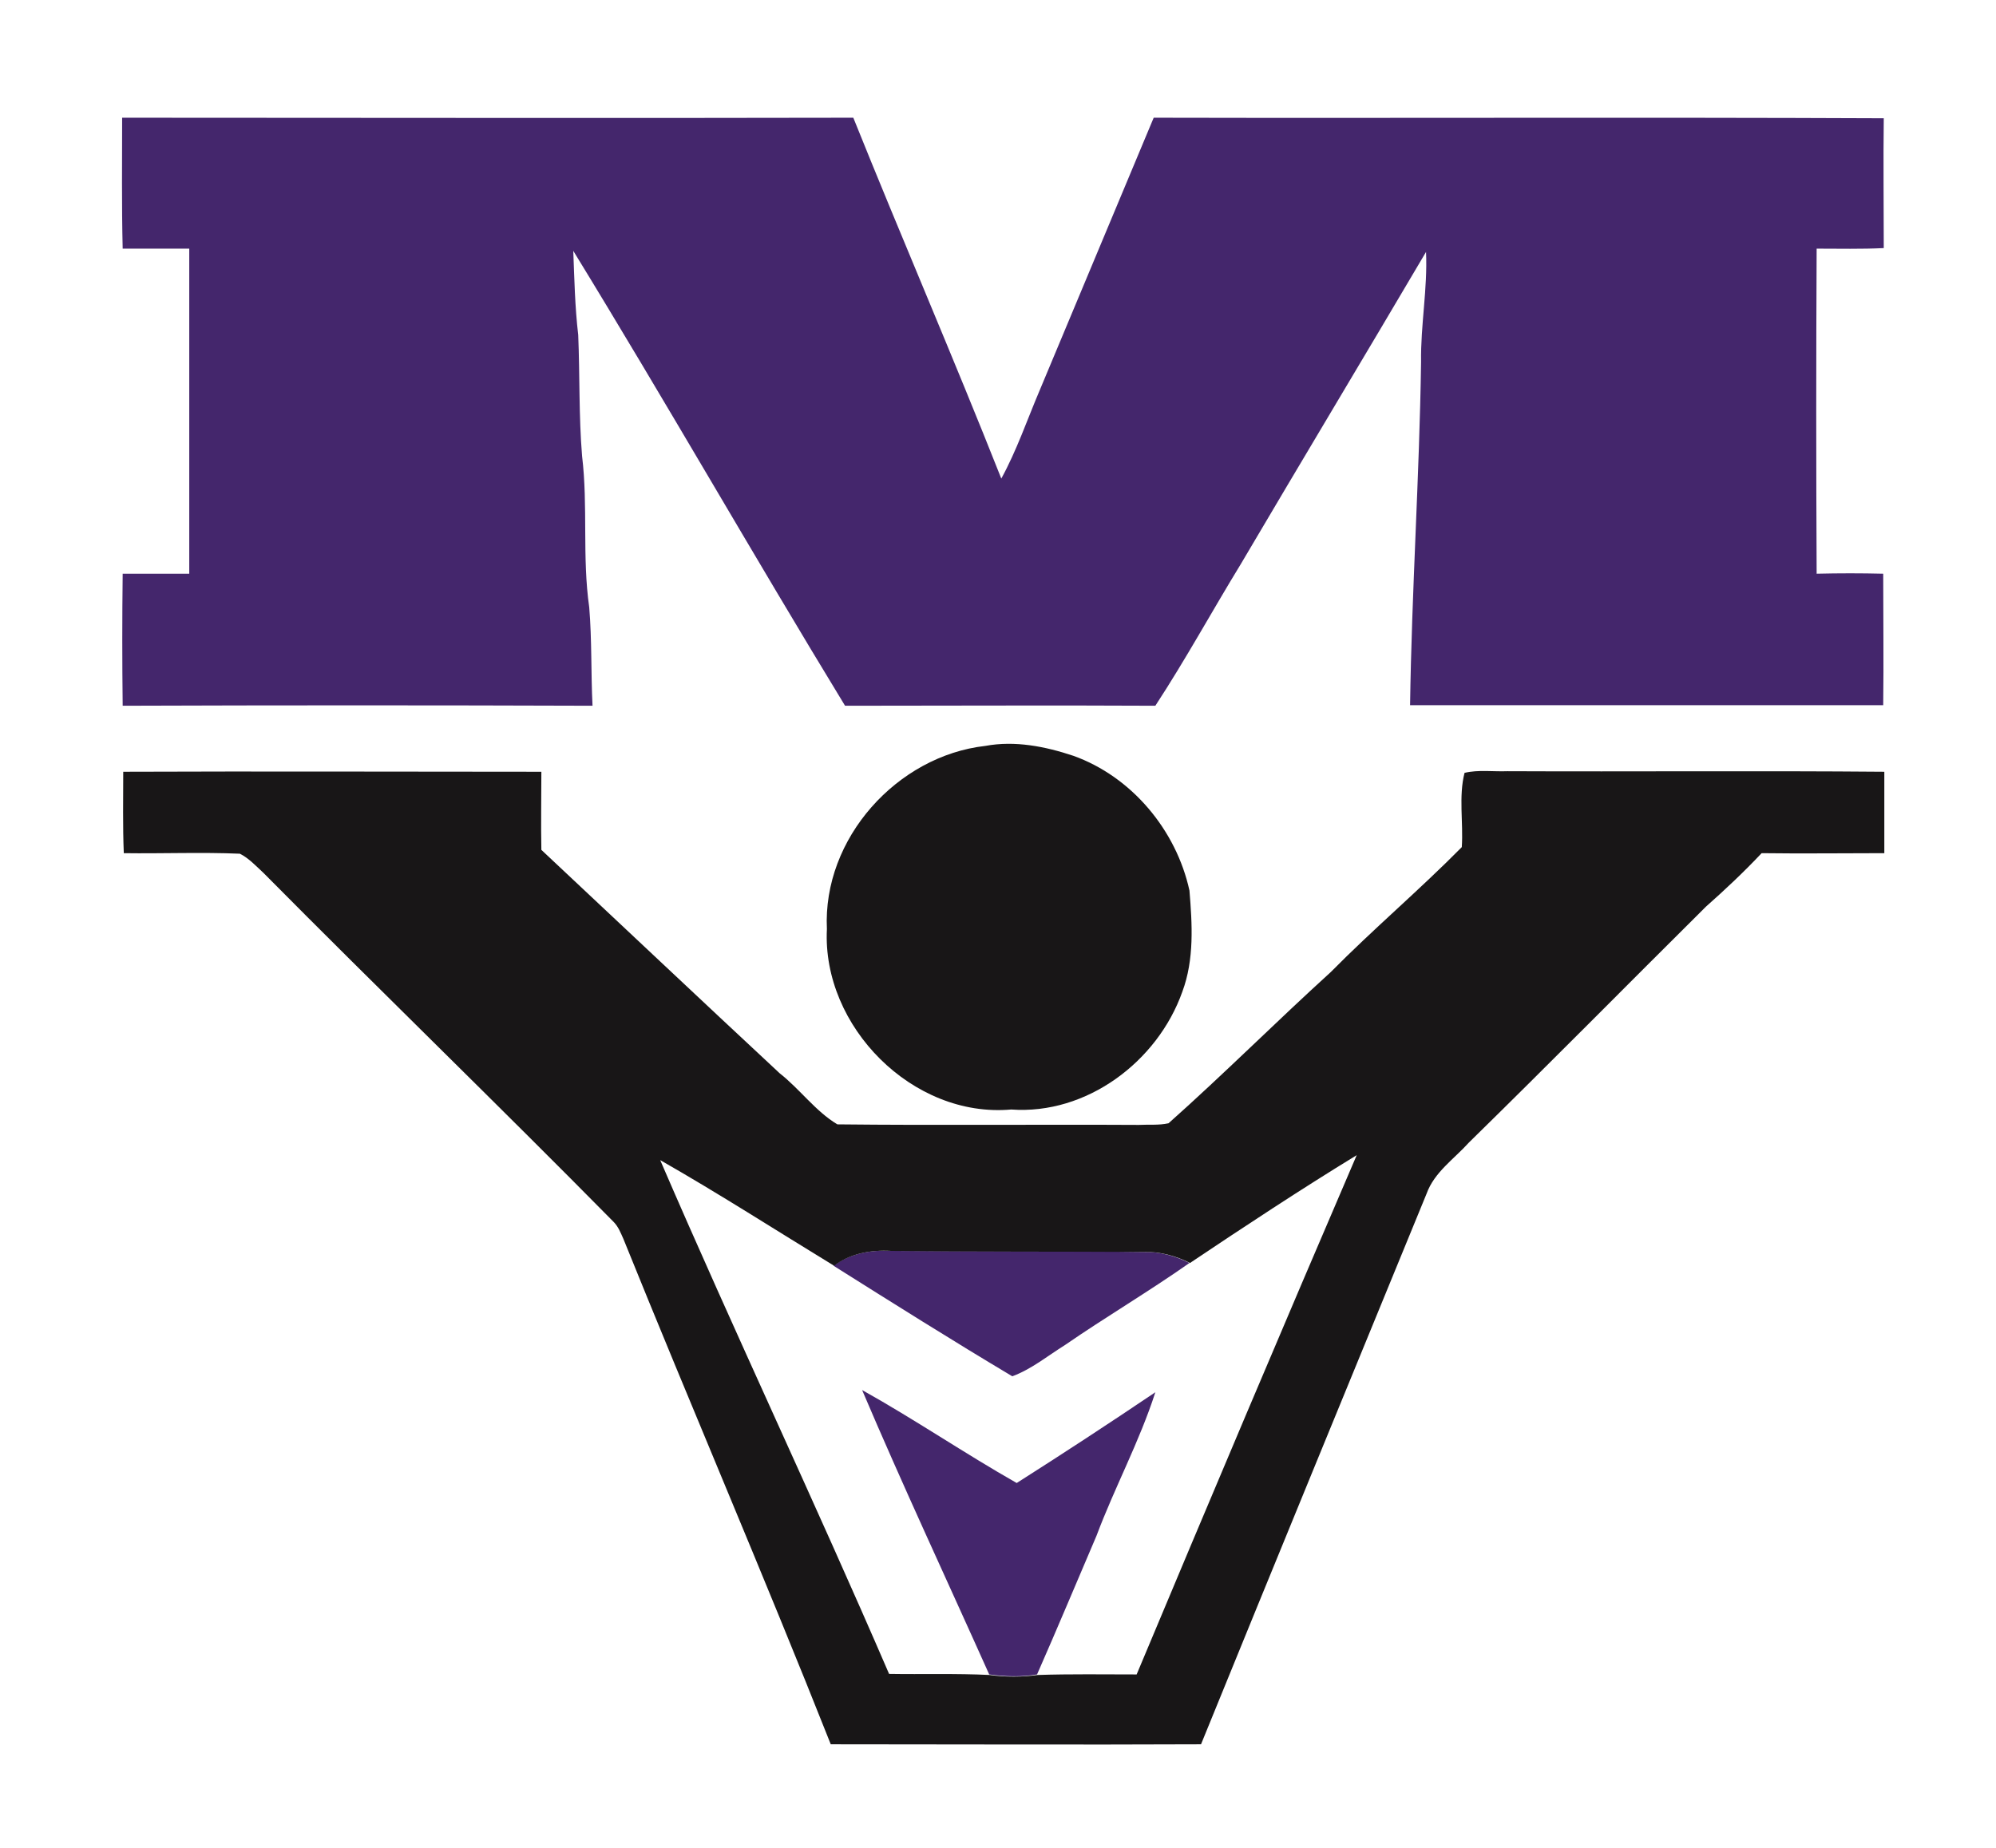
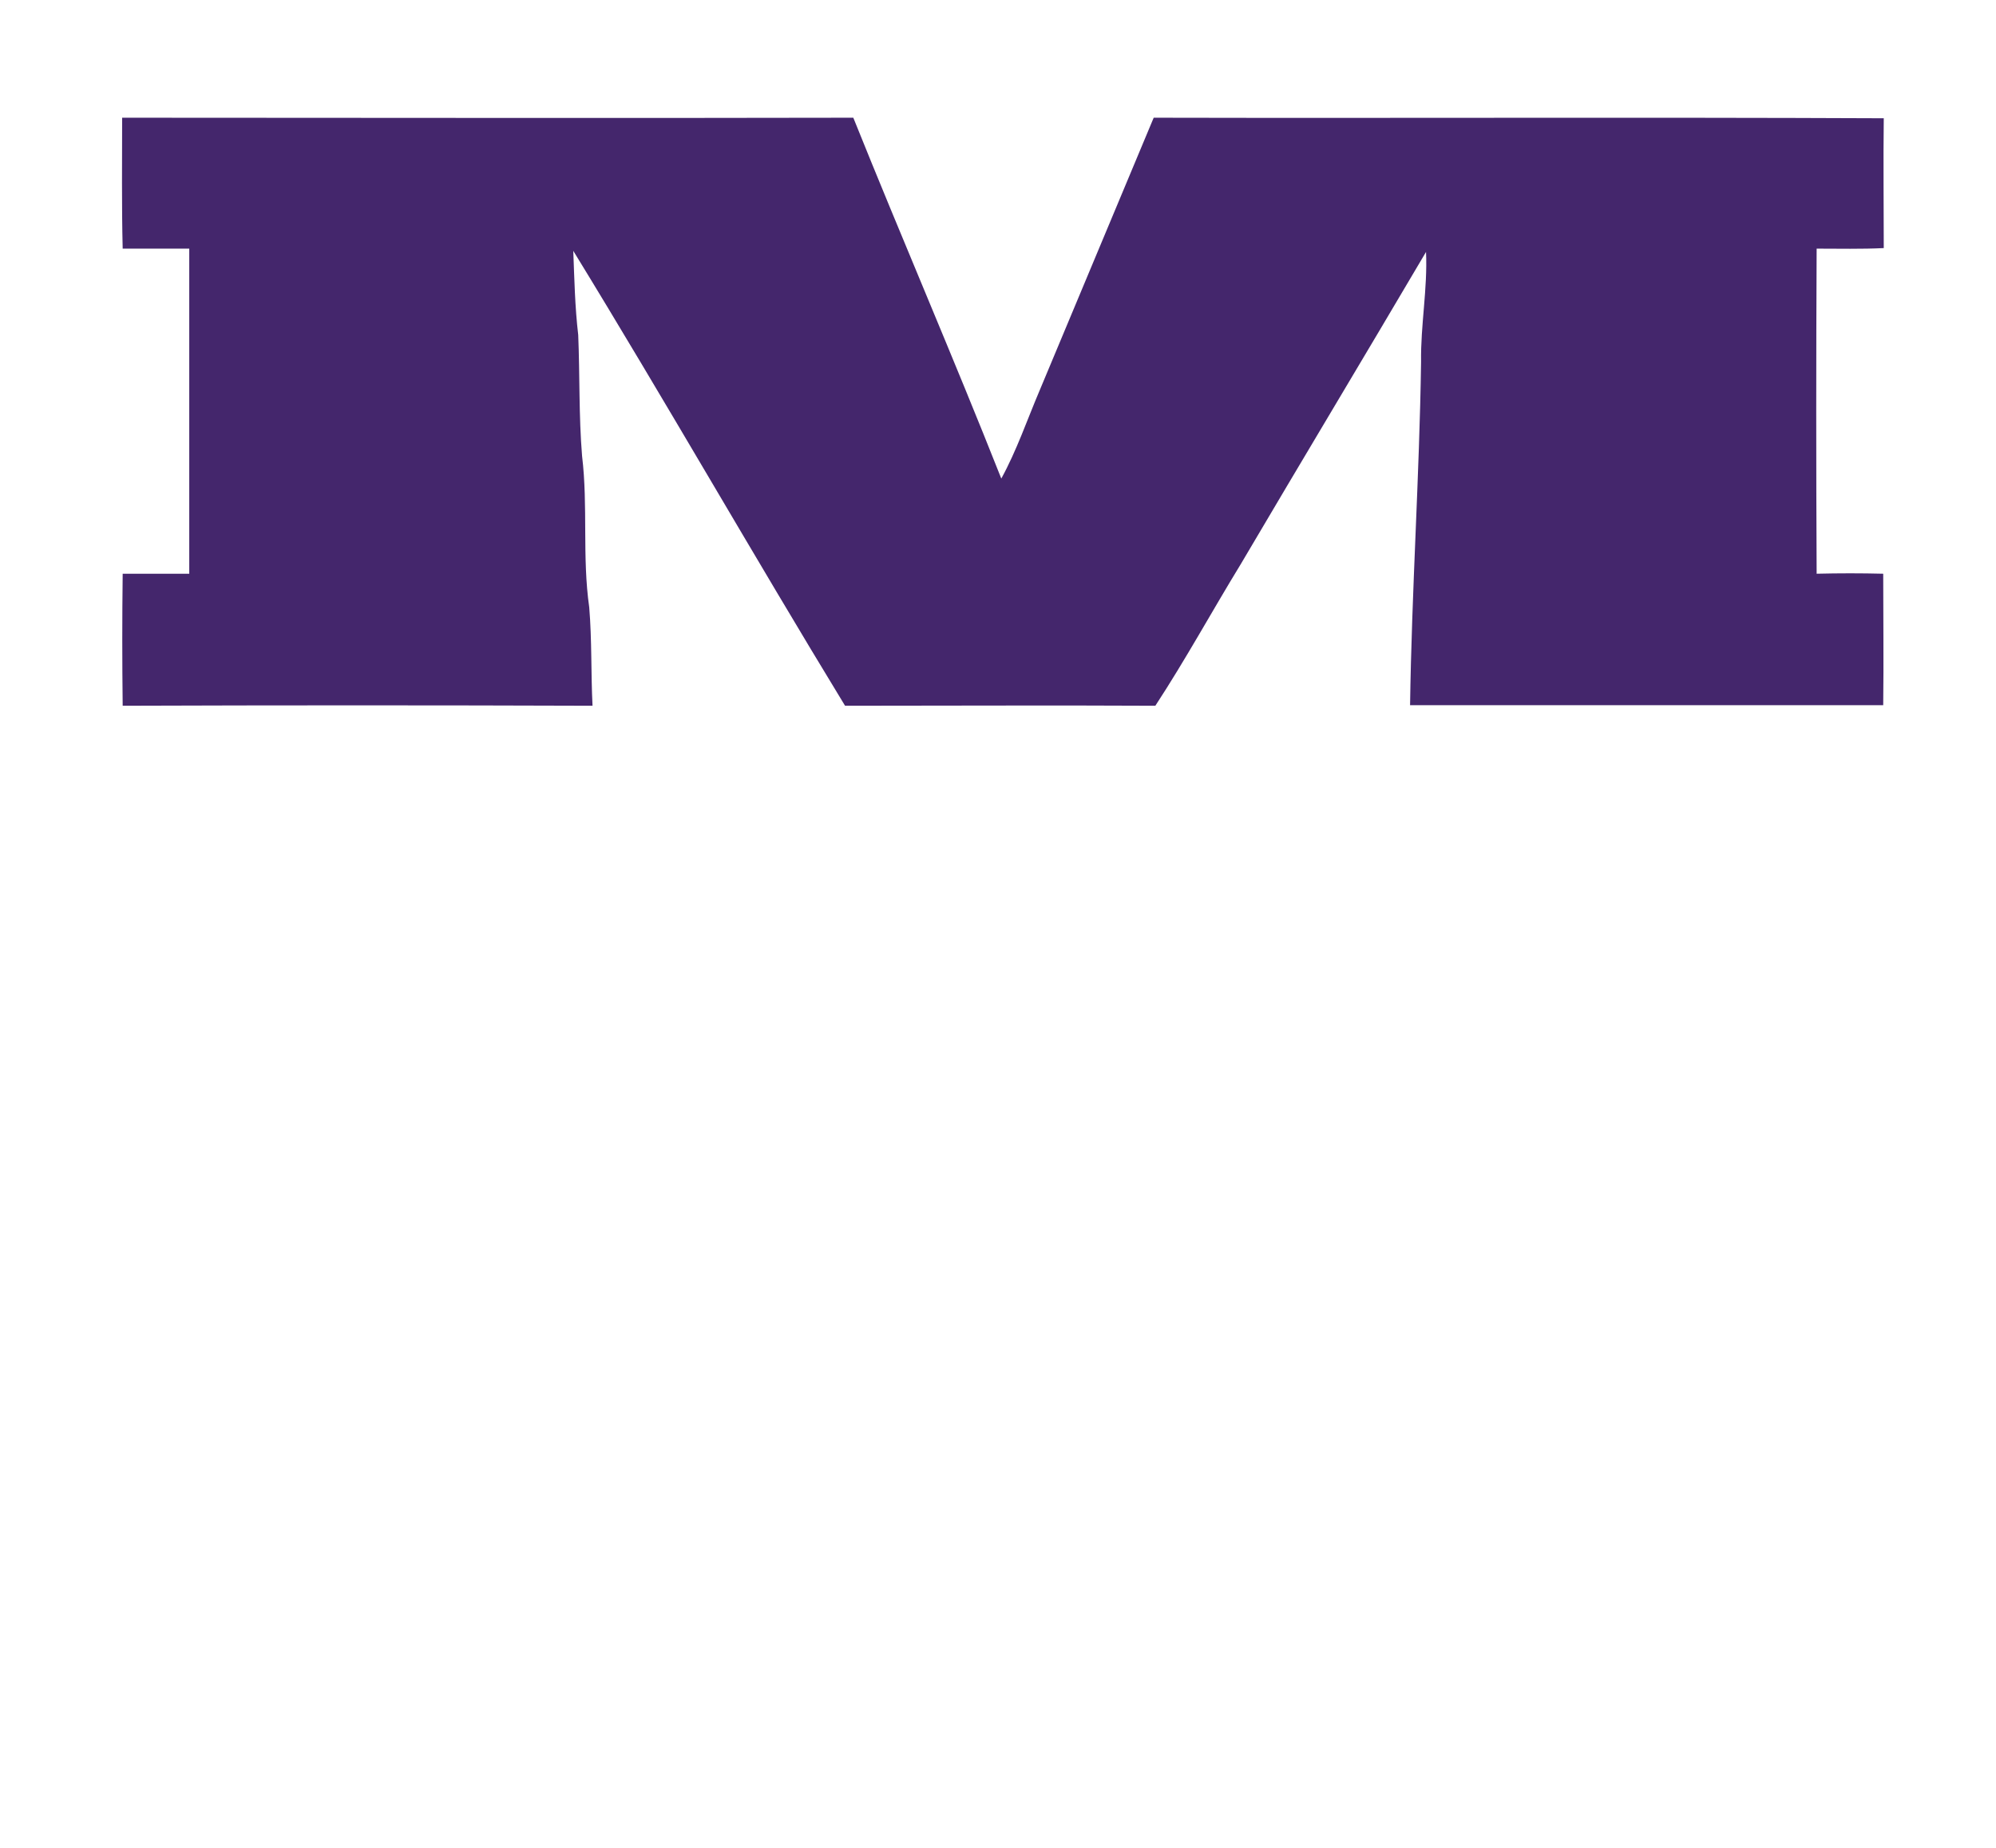
<svg xmlns="http://www.w3.org/2000/svg" id="Layer_1" x="0px" y="0px" viewBox="0 0 362.8 336" style="enable-background:new 0 0 362.8 336;" xml:space="preserve">
  <style type="text/css"> .st0{fill:#44266C;} .st1{fill:#181617;} </style>
  <g>
    <path class="st0" d="M22.2,21.4c44.3,0,88.6,0.1,132.9,0c8.8,21.9,18.2,43.6,26.9,65.6c2.8-5.1,4.7-10.7,7-16.1 c6.9-16.5,13.8-33,20.7-49.5c44.2,0.1,88.5-0.1,132.7,0.1c-0.1,7.9,0,15.8,0,23.6c-4.1,0.2-8.1,0.1-12.2,0.1 c-0.1,19.7-0.1,39.4,0,59.1c4.1-0.1,8.1-0.1,12.1,0c0,8,0.1,15.9,0,23.9c-28.7,0-57.3,0-86,0c0.3-20.8,1.7-41.6,2-62.4 c-0.1-6.7,1.2-13.3,0.9-20c-11.2,19-22.5,37.8-33.7,56.8c-5.2,8.5-10,17.3-15.5,25.7c-18.8-0.1-37.6,0-56.4,0 c-16.7-27.4-32.6-55.3-49.4-82.7c0.2,5.1,0.3,10.2,0.9,15.3c0.3,7.3,0.1,14.7,0.7,22c1.1,9.1,0,18.4,1.3,27.5 c0.5,6,0.3,11.9,0.6,17.9c-28.5-0.1-56.9-0.1-85.4,0c-0.1-8-0.1-16,0-24c4,0,8.1,0,12.1,0c0-19.7,0-39.4,0-59.1c-4,0-8.1,0-12.1,0 C22.1,37.3,22.2,29.3,22.2,21.4z" />
-     <path class="st0" d="M151.5,230.1c3-2.2,6.7-2.9,10.3-2.7c15.3,0.1,30.7,0,46,0.2c2.9-0.1,5.8,0.7,8.4,2 c-7.4,5.2-15.2,9.8-22.6,14.9c-3.2,2-6.1,4.4-9.6,5.7C173.1,243.7,162.3,236.9,151.5,230.1z" />
-     <path class="st0" d="M156.7,252.7c9.5,5.3,18.6,11.5,28.1,16.9c8.5-5.4,16.9-10.9,25.2-16.5c-2.9,9-7.4,17.3-10.7,26.1 c-3.6,8.4-7.1,16.8-10.8,25.2c-2.9,0.5-5.8,0.4-8.7,0C172.1,287.2,164.1,270.1,156.7,252.7z" />
  </g>
  <g>
-     <path class="st1" d="M179.1,135.6c5.4-1,10.9,0.1,16,1.8c10.6,3.8,18.7,13.5,21.1,24.5c0.5,6.1,0.9,12.5-1.3,18.4 c-4.5,12.7-17.4,22.4-31.1,21.4c-17.9,1.6-34.4-15.1-33.5-32.8C149.5,152.4,163.1,137.4,179.1,135.6z" />
    <g>
-       <path class="st1" d="M22.4,140.3c25.4-0.1,50.7,0,76,0c0,4.7-0.1,9.4,0,14.2c14.4,13.5,28.8,27.1,43.3,40.6 c3.7,2.9,6.5,6.9,10.5,9.3c18.3,0.2,36.5,0,54.8,0.1c1.8-0.1,3.6,0.1,5.4-0.3c10-8.9,19.6-18.5,29.5-27.5 c7.7-7.8,16.1-14.9,23.8-22.7c0.3-4.5-0.6-9.2,0.5-13.5c2.5-0.6,5.2-0.2,7.8-0.3c22.8,0.1,45.7-0.1,68.5,0.1c0,4.9,0,9.9,0,14.8 c-7.4,0-14.9,0.1-22.3,0c-3.2,3.4-6.6,6.6-10.1,9.7c-14.4,14.3-28.6,28.7-43.1,42.9c-2.7,3-6.3,5.4-7.7,9.3 c-13.7,33.4-27.4,66.7-41,100.1c-22.5,0.1-44.9,0-67.3,0c-12.2-30.8-25.3-61.2-37.7-91.9c-0.5-1.1-0.9-2.2-1.8-3.1 c-21-21.3-42.5-42.1-63.6-63.4c-1.4-1.3-2.7-2.7-4.3-3.5c-7-0.3-14.1,0-21.1-0.1C22.3,150.2,22.4,145.3,22.4,140.3z M216.3,229.6 c-2.6-1.3-5.5-2.1-8.4-2c-15.3-0.1-30.7,0-46-0.2c-3.7-0.2-7.4,0.5-10.3,2.7c-10.5-6.4-20.9-13.1-31.6-19.2 c13.5,31.3,28.1,62.1,41.6,93.4c6.1,0.1,12.2-0.1,18.3,0.2c2.9,0.4,5.8,0.4,8.7,0c6-0.2,12-0.1,18-0.1c13.2-31.5,26.5-63,40-94.4 C236.3,216.3,226.3,222.9,216.3,229.6z" />
-     </g>
+       </g>
  </g>
</svg>